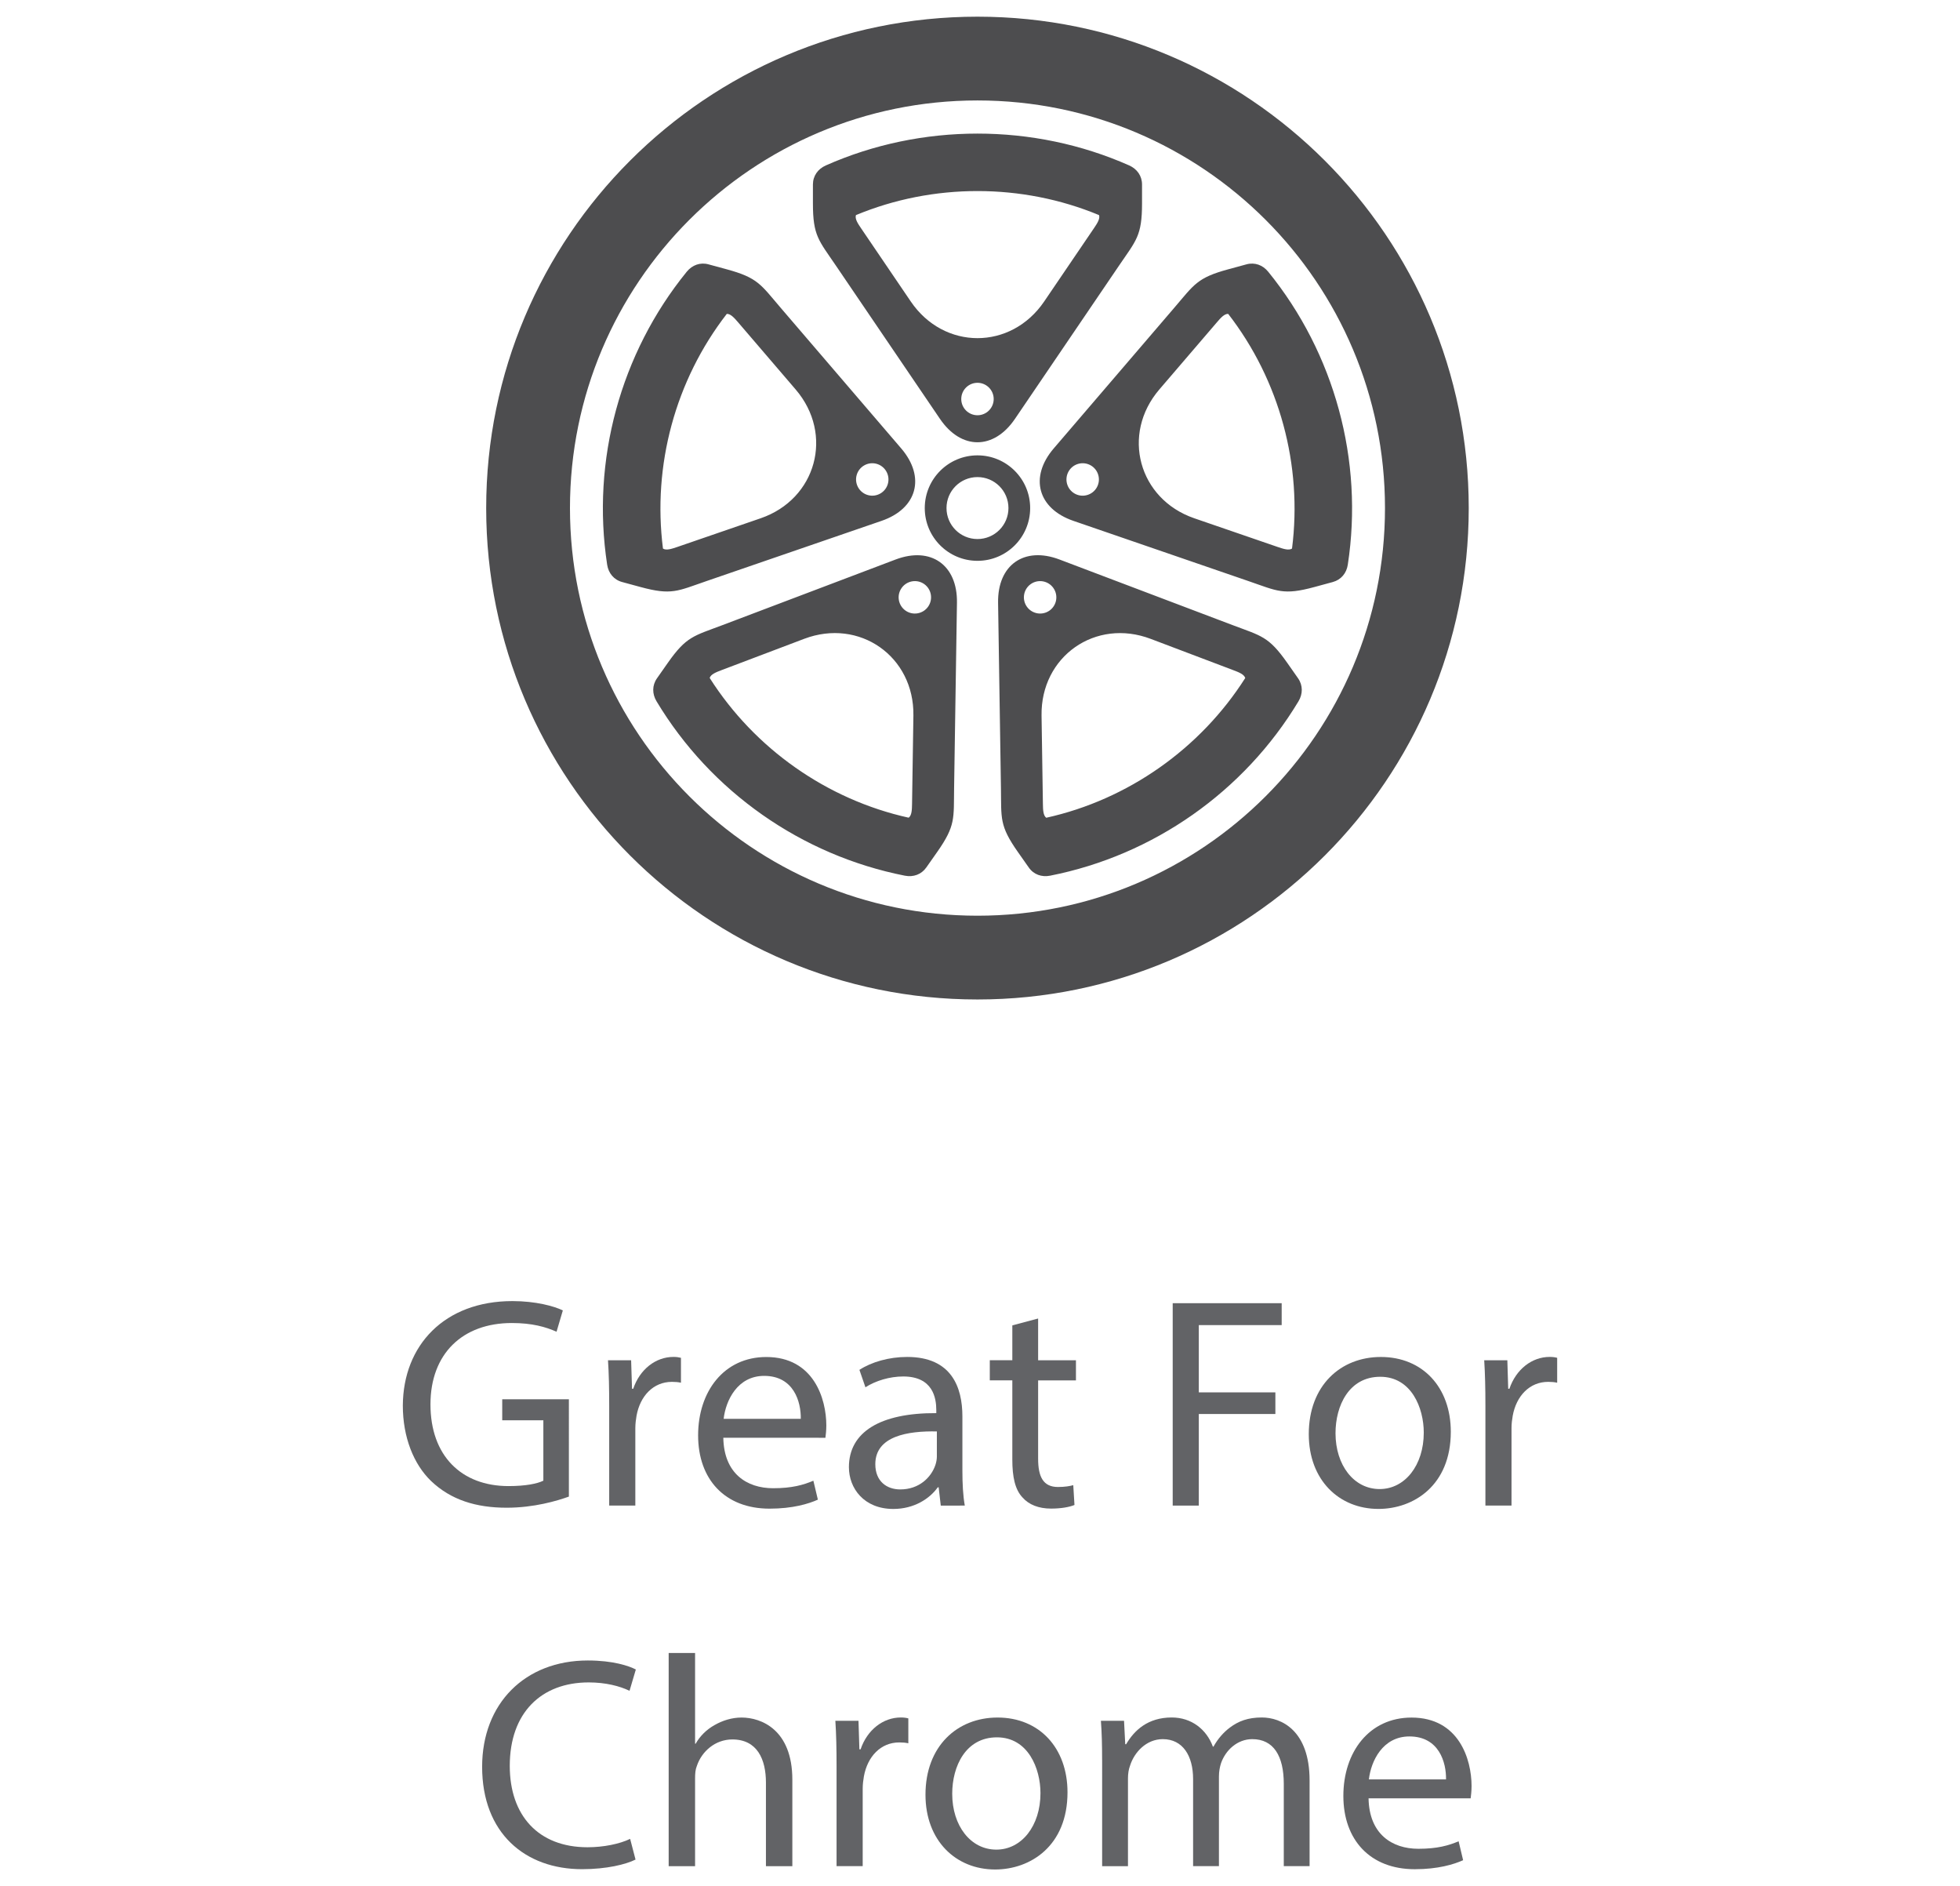
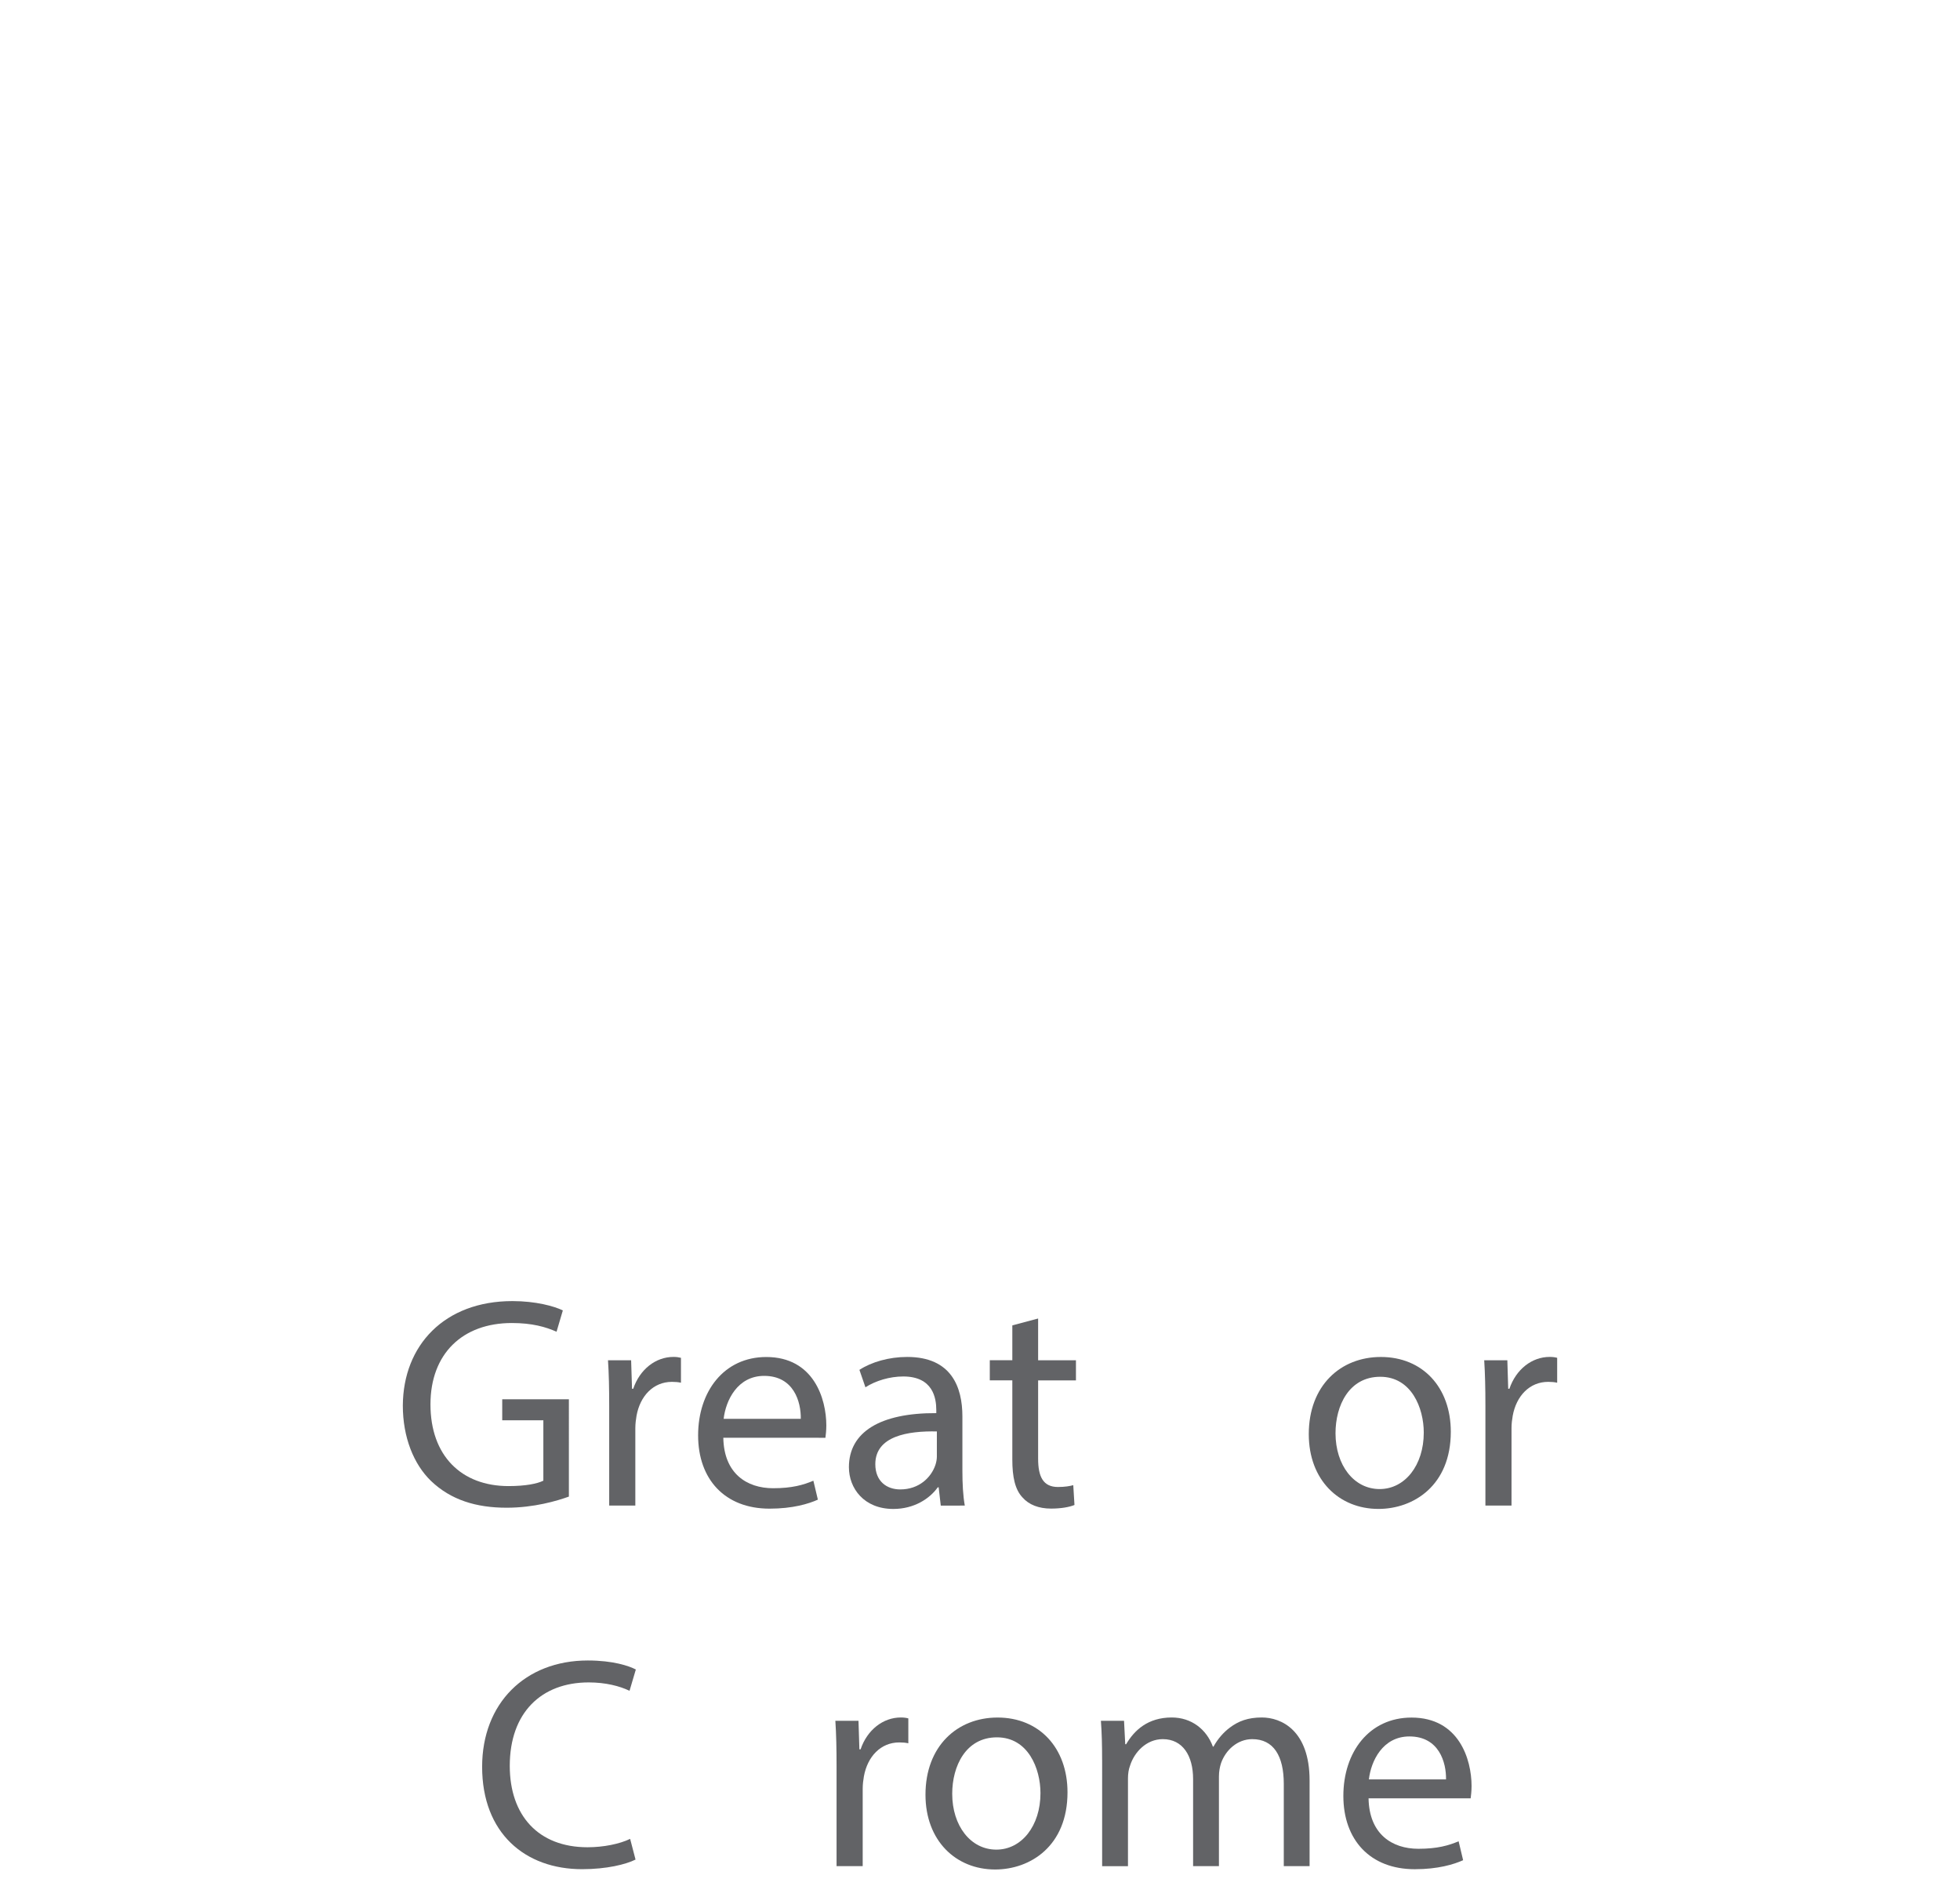
<svg xmlns="http://www.w3.org/2000/svg" version="1.1" baseProfile="tiny" id="Layer_1" x="0px" y="0px" viewBox="0 0 65.248 62.774" xml:space="preserve">
  <g>
    <g>
      <path fill="#626366" d="M18.937,49.809c-0.39,0.141-1.159,0.37-2.069,0.37c-1.02,0-1.859-0.26-2.519-0.89    c-0.58-0.56-0.939-1.459-0.939-2.509c0.01-2.009,1.389-3.478,3.648-3.478c0.78,0,1.389,0.17,1.679,0.31l-0.21,0.71    c-0.36-0.16-0.81-0.29-1.489-0.29c-1.639,0-2.708,1.02-2.708,2.708c0,1.709,1.029,2.719,2.599,2.719c0.57,0,0.959-0.08,1.159-0.18    v-2.009h-1.369v-0.7h2.219V49.809z" />
      <path fill="#626366" d="M20.28,46.78c0-0.569-0.01-1.06-0.04-1.509h0.77l0.03,0.949h0.04c0.22-0.649,0.75-1.06,1.339-1.06    c0.1,0,0.169,0.01,0.25,0.03v0.829c-0.09-0.02-0.18-0.029-0.3-0.029c-0.62,0-1.06,0.47-1.179,1.129    c-0.02,0.12-0.04,0.26-0.04,0.41v2.578h-0.87V46.78z" />
      <path fill="#626366" d="M24.079,47.85c0.02,1.189,0.78,1.68,1.659,1.68c0.63,0,1.009-0.11,1.339-0.25l0.15,0.63    c-0.31,0.14-0.84,0.3-1.609,0.3c-1.489,0-2.378-0.979-2.378-2.439c0-1.459,0.859-2.608,2.269-2.608    c1.579,0,1.999,1.39,1.999,2.279c0,0.18-0.02,0.319-0.03,0.409H24.079z M26.658,47.221c0.01-0.561-0.23-1.43-1.219-1.43    c-0.89,0-1.279,0.819-1.349,1.43H26.658z" />
      <path fill="#626366" d="M31.318,50.109l-0.07-0.609h-0.03c-0.27,0.38-0.79,0.72-1.479,0.72c-0.979,0-1.479-0.689-1.479-1.39    c0-1.169,1.04-1.809,2.909-1.799v-0.1c0-0.4-0.11-1.12-1.1-1.12c-0.45,0-0.919,0.141-1.259,0.36l-0.2-0.58    c0.4-0.26,0.979-0.43,1.589-0.43c1.479,0,1.839,1.01,1.839,1.979v1.809c0,0.42,0.02,0.83,0.08,1.159H31.318z M31.188,47.64    c-0.959-0.02-2.049,0.15-2.049,1.09c0,0.569,0.379,0.84,0.83,0.84c0.629,0,1.029-0.4,1.169-0.81c0.03-0.09,0.05-0.19,0.05-0.28    V47.64z" />
      <path fill="#626366" d="M34.559,43.882v1.39h1.259v0.67h-1.259v2.608c0,0.6,0.17,0.939,0.66,0.939c0.23,0,0.4-0.03,0.51-0.061    l0.04,0.66c-0.17,0.069-0.44,0.12-0.78,0.12c-0.41,0-0.74-0.13-0.949-0.37c-0.25-0.26-0.34-0.689-0.34-1.26v-2.638h-0.75v-0.67    h0.75v-1.159L34.559,43.882z" />
-       <path fill="#626366" d="M39.039,43.372h3.628v0.729h-2.759v2.239h2.549v0.72h-2.549v3.048h-0.869V43.372z" />
      <path fill="#626366" d="M48.297,47.651c0,1.789-1.24,2.568-2.409,2.568c-1.31,0-2.319-0.96-2.319-2.489    c0-1.618,1.06-2.568,2.398-2.568C47.357,45.161,48.297,46.171,48.297,47.651z M44.459,47.7c0,1.06,0.609,1.858,1.469,1.858    c0.84,0,1.469-0.789,1.469-1.879c0-0.819-0.41-1.858-1.449-1.858C44.909,45.821,44.459,46.78,44.459,47.7z" />
      <path fill="#626366" d="M49.449,46.78c0-0.569-0.011-1.06-0.04-1.509h0.77l0.029,0.949h0.04c0.221-0.649,0.75-1.06,1.34-1.06    c0.1,0,0.17,0.01,0.25,0.03v0.829c-0.09-0.02-0.181-0.029-0.3-0.029c-0.62,0-1.06,0.47-1.18,1.129    c-0.021,0.12-0.04,0.26-0.04,0.41v2.578h-0.869V46.78z" />
      <path fill="#626366" d="M21.157,61.889c-0.32,0.16-0.959,0.32-1.779,0.32c-1.899,0-3.328-1.2-3.328-3.408    c0-2.109,1.429-3.538,3.518-3.538c0.839,0,1.369,0.18,1.599,0.3l-0.21,0.709c-0.33-0.159-0.799-0.279-1.359-0.279    c-1.579,0-2.628,1.009-2.628,2.778c0,1.649,0.95,2.708,2.588,2.708c0.53,0,1.07-0.109,1.419-0.279L21.157,61.889z" />
-       <path fill="#626366" d="M22.26,55.013h0.879v3.019h0.02c0.14-0.25,0.36-0.47,0.63-0.62c0.26-0.149,0.57-0.25,0.899-0.25    c0.65,0,1.689,0.4,1.689,2.069v2.878h-0.879V59.33c0-0.779-0.29-1.439-1.119-1.439c-0.57,0-1.02,0.4-1.18,0.88    c-0.05,0.12-0.06,0.25-0.06,0.42v2.918H22.26V55.013z" />
      <path fill="#626366" d="M27.849,58.78c0-0.569-0.01-1.06-0.04-1.509h0.77l0.03,0.949h0.04c0.22-0.649,0.75-1.06,1.339-1.06    c0.1,0,0.17,0.01,0.25,0.03v0.829c-0.09-0.02-0.18-0.029-0.3-0.029c-0.62,0-1.059,0.47-1.179,1.129    c-0.02,0.12-0.04,0.26-0.04,0.41v2.578h-0.87V58.78z" />
      <path fill="#626366" d="M35.537,59.651c0,1.789-1.24,2.568-2.409,2.568c-1.31,0-2.319-0.96-2.319-2.489    c0-1.618,1.06-2.568,2.398-2.568C34.597,57.161,35.537,58.171,35.537,59.651z M31.699,59.7c0,1.06,0.609,1.858,1.469,1.858    c0.84,0,1.469-0.789,1.469-1.879c0-0.819-0.41-1.858-1.449-1.858C32.149,57.821,31.699,58.78,31.699,59.7z" />
      <path fill="#626366" d="M36.689,58.581c0-0.5-0.01-0.91-0.04-1.31h0.77l0.04,0.779h0.03c0.27-0.46,0.719-0.89,1.519-0.89    c0.66,0,1.159,0.4,1.369,0.97h0.02c0.15-0.27,0.34-0.479,0.54-0.63c0.29-0.22,0.61-0.34,1.07-0.34c0.64,0,1.589,0.42,1.589,2.099    v2.849h-0.859V59.37c0-0.93-0.34-1.489-1.049-1.489c-0.5,0-0.89,0.37-1.04,0.8c-0.04,0.12-0.07,0.279-0.07,0.439v2.988h-0.86    V59.21c0-0.77-0.34-1.329-1.009-1.329c-0.55,0-0.95,0.439-1.089,0.88c-0.05,0.13-0.07,0.279-0.07,0.43v2.918h-0.86V58.581z" />
      <path fill="#626366" d="M45.559,59.85c0.02,1.189,0.78,1.68,1.659,1.68c0.63,0,1.009-0.11,1.339-0.25l0.15,0.63    c-0.31,0.14-0.84,0.3-1.609,0.3c-1.489,0-2.378-0.979-2.378-2.439c0-1.459,0.859-2.608,2.269-2.608    c1.579,0,1.999,1.39,1.999,2.279c0,0.18-0.02,0.319-0.03,0.409H45.559z M48.138,59.221c0.01-0.561-0.23-1.43-1.219-1.43    c-0.89,0-1.279,0.819-1.349,1.43H48.138z" />
    </g>
-     <path fill-rule="evenodd" fill="#4D4D4F" d="M32.54,0.555c9.031,0,16.354,7.324,16.354,16.355c0,9.03-7.324,16.354-16.354,16.354   S16.185,25.94,16.185,16.91C16.185,7.878,23.51,0.555,32.54,0.555L32.54,0.555z M32.54,15.878c-0.57,0-1.031,0.461-1.031,1.031   s0.461,1.031,1.031,1.031c0.569,0,1.031-0.461,1.031-1.031S33.11,15.878,32.54,15.878L32.54,15.878z M32.54,15.155   c-0.969,0-1.755,0.786-1.755,1.755c0,0.969,0.786,1.755,1.755,1.755c0.969,0,1.754-0.786,1.754-1.755   C34.295,15.941,33.509,15.155,32.54,15.155L32.54,15.155z M30.145,20.322c0.244,0.171,0.581,0.112,0.752-0.132   c0.171-0.244,0.112-0.581-0.131-0.752c-0.244-0.171-0.581-0.112-0.752,0.132C29.842,19.814,29.901,20.15,30.145,20.322   L30.145,20.322z M28.517,15.815c-0.078,0.288,0.091,0.584,0.379,0.663c0.287,0.078,0.584-0.092,0.662-0.379   c0.078-0.288-0.092-0.584-0.379-0.663C28.892,15.358,28.595,15.528,28.517,15.815L28.517,15.815z M32.54,12.74   c-0.298,0-0.54,0.242-0.54,0.54c0,0.298,0.242,0.54,0.54,0.54c0.298,0,0.54-0.242,0.54-0.54C33.08,12.982,32.838,12.74,32.54,12.74   L32.54,12.74z M36.563,15.815c-0.078-0.288-0.375-0.457-0.663-0.379c-0.287,0.078-0.457,0.375-0.379,0.663   c0.078,0.288,0.375,0.458,0.662,0.379C36.472,16.4,36.642,16.103,36.563,15.815L36.563,15.815z M34.936,20.322   c0.244-0.171,0.303-0.508,0.131-0.752c-0.171-0.244-0.508-0.303-0.752-0.132c-0.244,0.171-0.303,0.508-0.132,0.752   C34.355,20.434,34.692,20.493,34.936,20.322L34.936,20.322z M32.54,3.343c-7.492,0-13.566,6.074-13.566,13.566   c0,7.493,6.074,13.567,13.566,13.567s13.566-6.074,13.566-13.567C46.106,9.417,40.033,3.343,32.54,3.343L32.54,3.343z    M44.868,18.793c0.531-3.465-0.438-7.03-2.65-9.75c-0.18-0.221-0.446-0.321-0.724-0.245l-0.607,0.165   c-1.041,0.283-1.132,0.507-1.799,1.284l-4.01,4.678c-0.817,0.954-0.532,2.002,0.655,2.41l5.827,2.004   c0.968,0.333,1.16,0.48,2.201,0.197l0.607-0.165C44.647,19.295,44.826,19.074,44.868,18.793L44.868,18.793z M27.489,5.507   c-0.261,0.116-0.427,0.346-0.427,0.635v0.629c0,1.079,0.193,1.226,0.767,2.072l3.462,5.097c0.706,1.039,1.792,1.039,2.497,0   l3.462-5.097c0.575-0.846,0.768-0.993,0.768-2.072V6.141c0-0.289-0.167-0.519-0.427-0.635C34.405,4.093,30.675,4.093,27.489,5.507   L27.489,5.507z M20.212,18.793c0.043,0.282,0.222,0.503,0.5,0.578l0.607,0.165c1.041,0.283,1.233,0.136,2.201-0.197l5.827-2.004   c1.187-0.408,1.472-1.456,0.655-2.41l-4.011-4.678c-0.666-0.777-0.757-1.001-1.798-1.284l-0.607-0.165   c-0.278-0.076-0.544,0.024-0.724,0.245C20.651,11.762,19.681,15.327,20.212,18.793L20.212,18.793z M30.123,29.144   c0.28,0.055,0.548-0.038,0.714-0.274l0.362-0.515c0.62-0.883,0.547-1.114,0.563-2.137l0.095-6.161   c0.019-1.255-0.87-1.88-2.044-1.435l-5.762,2.183c-0.957,0.362-1.199,0.372-1.819,1.255l-0.361,0.515   c-0.166,0.236-0.162,0.52-0.015,0.765C23.661,26.346,26.682,28.466,30.123,29.144L30.123,29.144z M34.957,29.144   c3.442-0.678,6.462-2.799,8.27-5.805c0.146-0.244,0.15-0.529-0.015-0.765l-0.361-0.515c-0.62-0.883-0.862-0.893-1.819-1.255   l-5.762-2.183c-1.174-0.445-2.063,0.18-2.044,1.435l0.095,6.161c0.016,1.024-0.058,1.254,0.563,2.137l0.362,0.515   C34.409,29.106,34.678,29.199,34.957,29.144L34.957,29.144z M25.322,17.249c1.857-0.639,2.444-2.796,1.165-4.287l-1.911-2.229   c-0.134-0.156-0.254-0.291-0.381-0.287c-1.714,2.21-2.478,5.041-2.125,7.811c0.107,0.069,0.28,0.014,0.476-0.053L25.322,17.249   L25.322,17.249z M30.407,23.814c0.03-1.968-1.796-3.249-3.636-2.553l-2.746,1.04c-0.193,0.073-0.362,0.141-0.4,0.262   c1.495,2.352,3.903,4.049,6.625,4.651c0.102-0.077,0.109-0.259,0.112-0.466L30.407,23.814L30.407,23.814z M34.673,23.814   l0.045,2.936c0.003,0.207,0.01,0.389,0.111,0.466c2.722-0.602,5.13-2.3,6.625-4.651c-0.039-0.122-0.207-0.189-0.4-0.262   l-2.746-1.04C36.469,20.564,34.643,21.846,34.673,23.814L34.673,23.814z M39.758,17.249l2.777,0.955   c0.195,0.067,0.369,0.122,0.476,0.053c0.354-2.769-0.412-5.602-2.125-7.811c-0.127-0.004-0.248,0.131-0.381,0.287l-1.911,2.229   C37.315,14.453,37.901,16.61,39.758,17.249L39.758,17.249z M30.319,10.033c1.106,1.628,3.336,1.628,4.442,0l1.65-2.428   c0.117-0.172,0.216-0.325,0.176-0.446c-2.567-1.067-5.527-1.067-8.093,0c-0.04,0.122,0.059,0.275,0.176,0.446L30.319,10.033z" />
  </g>
  <rect id="rectPath" y="0" fill="none" width="65.248" height="62.774" />
</svg>